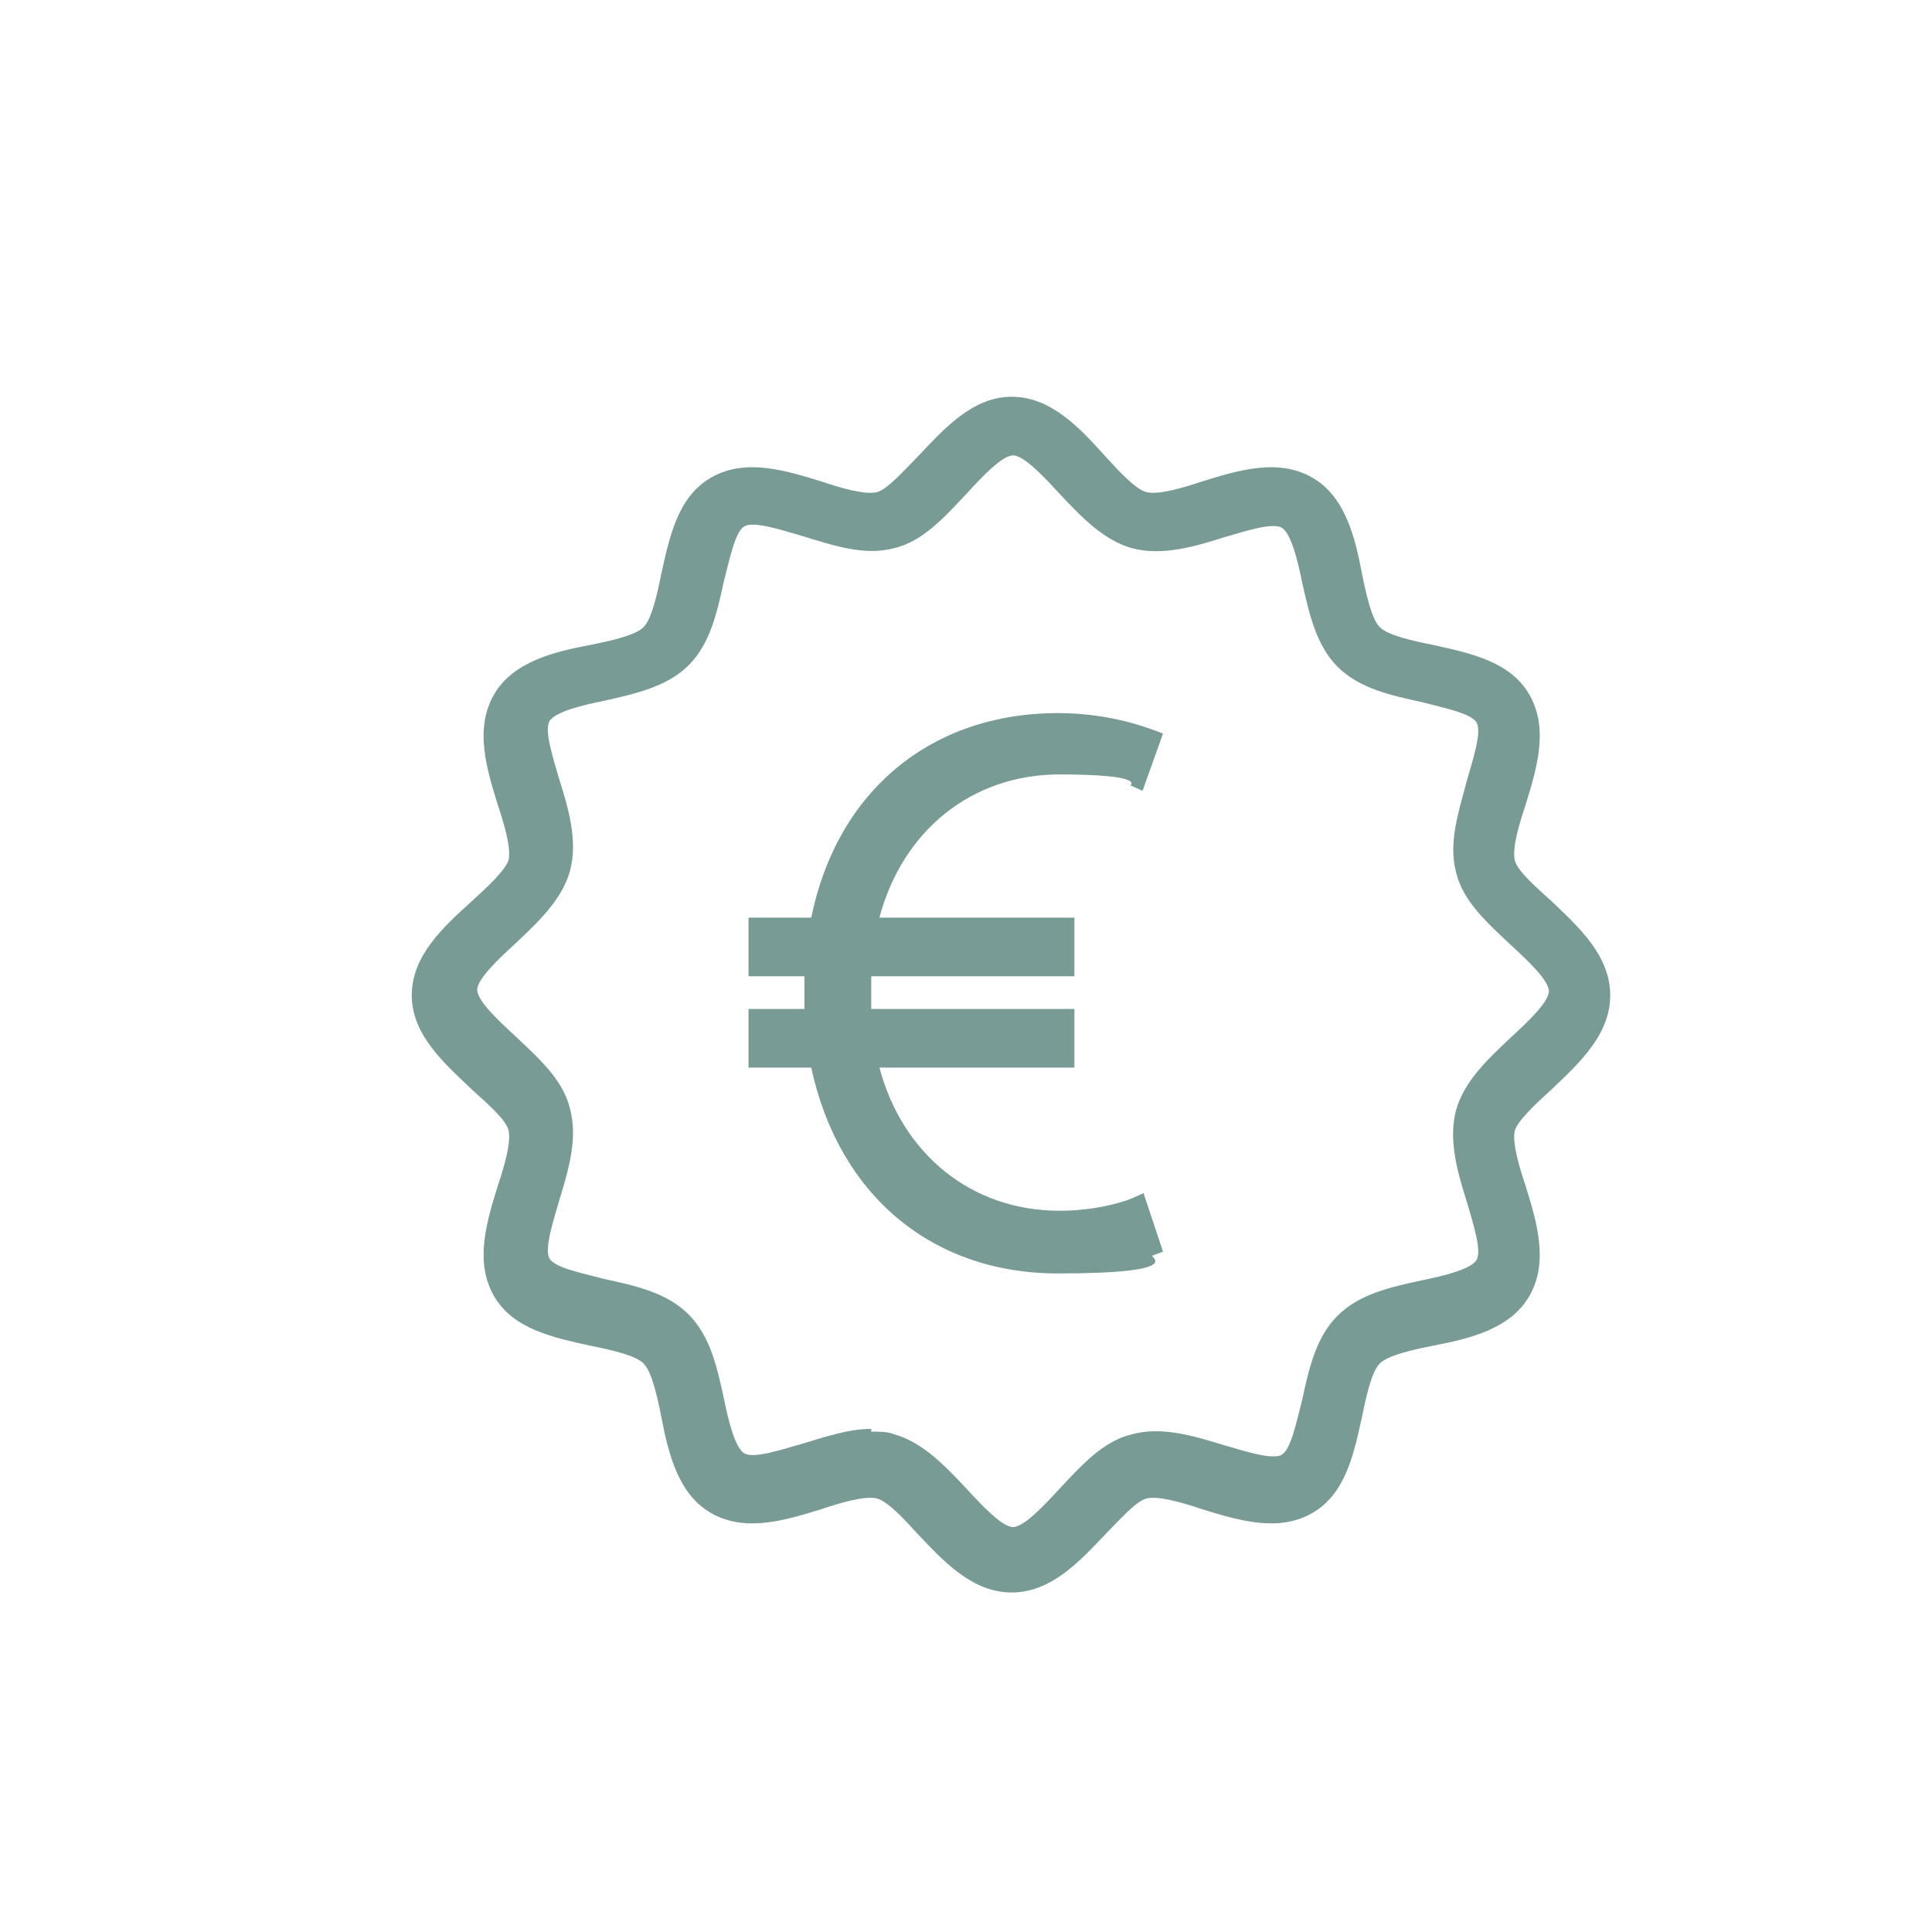
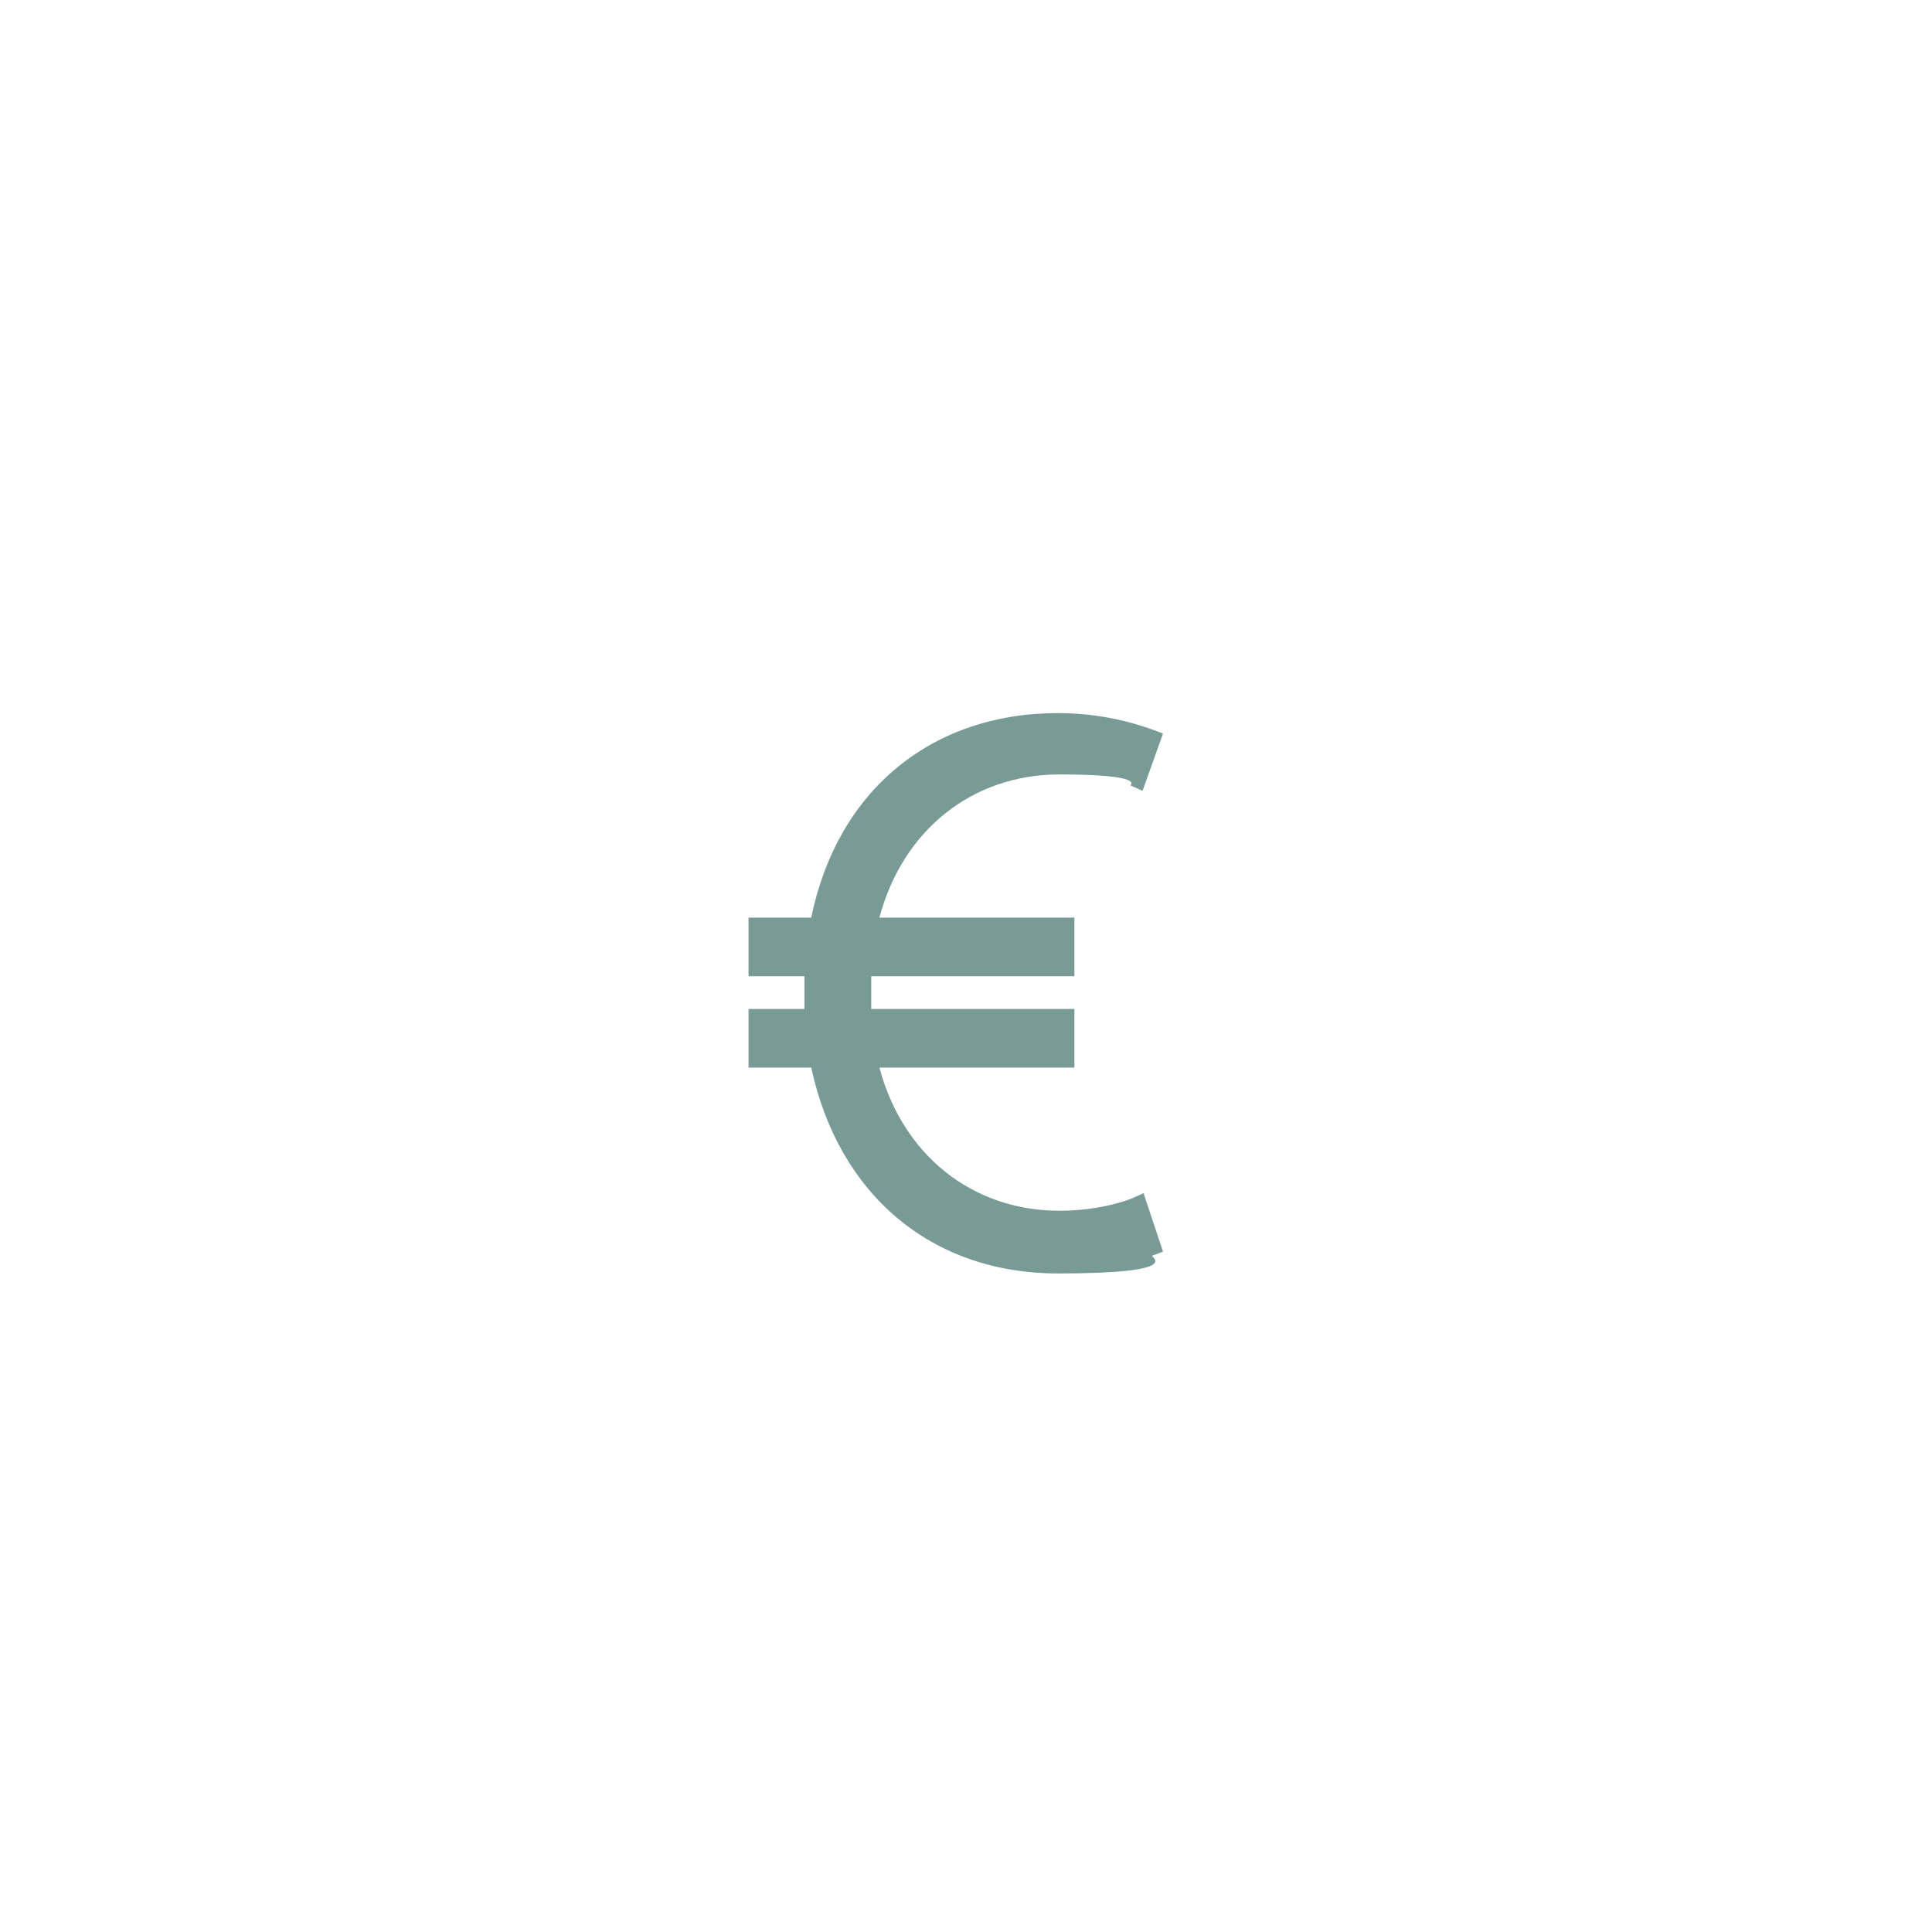
<svg xmlns="http://www.w3.org/2000/svg" id="Laag_1" data-name="Laag 1" version="1.1" viewBox="0 0 141.7 141.7">
  <defs>
    <style>
      .cls-1 {
        fill: #799b95;
        stroke-width: 0px;
      }
    </style>
  </defs>
  <g id="eerlijke_prijzen" data-name="eerlijke prijzen">
    <g>
-       <path class="cls-1" d="M74.2,116.8c-2.9,0-5-2.3-6.9-4.3-1-1.1-2.2-2.4-3-2.6-.9-.2-2.6.3-4.1.8-2.6.8-5.5,1.7-8,.3-2.5-1.4-3.2-4.5-3.7-7.1-.3-1.5-.7-3.3-1.3-3.9-.6-.6-2.4-1-3.9-1.3-2.7-.6-5.7-1.2-7.1-3.7-1.4-2.5-.5-5.4.3-8,.5-1.5,1-3.2.8-4.1-.2-.8-1.6-2-2.7-3-2-1.9-4.4-4-4.4-6.9s2.3-5,4.4-6.9c1.1-1,2.4-2.2,2.7-3,.2-.9-.3-2.6-.8-4.1-.8-2.6-1.7-5.5-.3-8,1.4-2.5,4.5-3.2,7.1-3.7,1.5-.3,3.3-.7,3.9-1.3.6-.6,1-2.4,1.3-3.9.6-2.7,1.2-5.7,3.7-7.1,2.5-1.4,5.4-.5,8,.3,1.5.5,3.2,1,4.1.8.8-.2,2-1.6,3-2.6,1.9-2,4-4.4,6.9-4.4s5,2.3,6.9,4.4c1,1.1,2.2,2.4,3,2.6.9.2,2.6-.3,4.1-.8,2.6-.8,5.5-1.7,8-.3,2.5,1.4,3.2,4.5,3.7,7.1.3,1.5.7,3.3,1.3,3.9.6.6,2.4,1,3.9,1.3,2.7.6,5.7,1.2,7.1,3.7,1.4,2.5.5,5.4-.3,8-.5,1.5-1,3.2-.8,4.1.2.8,1.6,2,2.7,3,2,1.9,4.3,4,4.3,6.9s-2.3,5-4.3,6.9c-1.1,1-2.4,2.2-2.7,3-.2.9.3,2.6.8,4.1.8,2.6,1.7,5.5.3,8-1.4,2.5-4.5,3.2-7.1,3.7-1.5.3-3.3.7-3.9,1.3-.6.6-1,2.4-1.3,3.9-.6,2.7-1.2,5.7-3.7,7.1-2.5,1.4-5.4.5-8-.3-1.5-.5-3.2-1-4.1-.8-.8.2-2,1.6-3,2.6-1.9,2-4,4.3-6.9,4.3h0ZM63.9,105c.6,0,1.2,0,1.7.2,2.1.6,3.7,2.3,5.3,4,1.1,1.2,2.6,2.8,3.4,2.8s2.3-1.6,3.4-2.8c1.6-1.7,3.2-3.5,5.3-4,2.2-.6,4.5.1,6.8.8,1.4.4,3.5,1.1,4.2.7.7-.4,1.1-2.5,1.5-4,.5-2.3,1-4.6,2.6-6.2s3.9-2.1,6.2-2.6c1.5-.3,3.6-.8,4-1.5.4-.7-.3-2.8-.7-4.2-.7-2.2-1.4-4.6-.8-6.8.6-2.1,2.3-3.7,4-5.3,1.2-1.1,2.8-2.6,2.8-3.4s-1.6-2.3-2.8-3.4c-1.7-1.6-3.5-3.2-4-5.3-.6-2.2.2-4.5.8-6.8.4-1.4,1.1-3.5.7-4.2-.4-.7-2.5-1.1-4-1.5-2.3-.5-4.6-1-6.2-2.6s-2.1-4-2.6-6.2c-.3-1.5-.8-3.6-1.5-4-.7-.4-2.8.3-4.2.7-2.2.7-4.6,1.4-6.8.8-2.1-.6-3.7-2.3-5.3-4-1.1-1.2-2.6-2.8-3.4-2.8s-2.3,1.6-3.4,2.8c-1.6,1.7-3.2,3.5-5.3,4-2.2.6-4.5-.2-6.8-.9-1.4-.4-3.5-1.1-4.2-.7-.7.4-1.1,2.5-1.5,4-.5,2.3-1,4.6-2.6,6.2s-4,2.1-6.2,2.6c-1.5.3-3.6.8-4,1.5-.4.7.3,2.8.7,4.2.7,2.2,1.4,4.6.8,6.8-.6,2.1-2.3,3.7-4,5.3-1.2,1.1-2.8,2.6-2.8,3.4s1.6,2.3,2.8,3.4c1.7,1.6,3.5,3.2,4,5.3.6,2.2-.1,4.5-.8,6.8-.4,1.4-1.1,3.5-.7,4.2.4.7,2.5,1.1,4,1.5,2.3.5,4.6,1,6.2,2.6,1.6,1.6,2.1,3.9,2.6,6.2.3,1.5.8,3.6,1.5,4,.7.4,2.8-.3,4.2-.7,1.7-.5,3.4-1.1,5.1-1.1h0Z" />
      <path class="cls-1" d="M83.9,87.5l-.9.4s-2.1.9-5.3.9c-6.4,0-11.5-4.1-13.2-10.5h14.3v-4.3h-14.9v-1.2c0-.3,0-.8,0-1.2h14.9v-4.3h-14.3c1.7-6.4,6.8-10.5,13.2-10.5s5.2.8,5.2.8l.9.4,1.5-4.2-.8-.3c-.1,0-2.9-1.2-6.9-1.2-9.3,0-16.2,5.7-18.1,15h-4.6v4.3h4.1v2.4h-4.1v4.3h4.6c2,9.3,8.8,15.1,18.1,15.1s6.8-1.2,6.9-1.3l.8-.3-1.4-4.2h0Z" />
    </g>
  </g>
</svg>